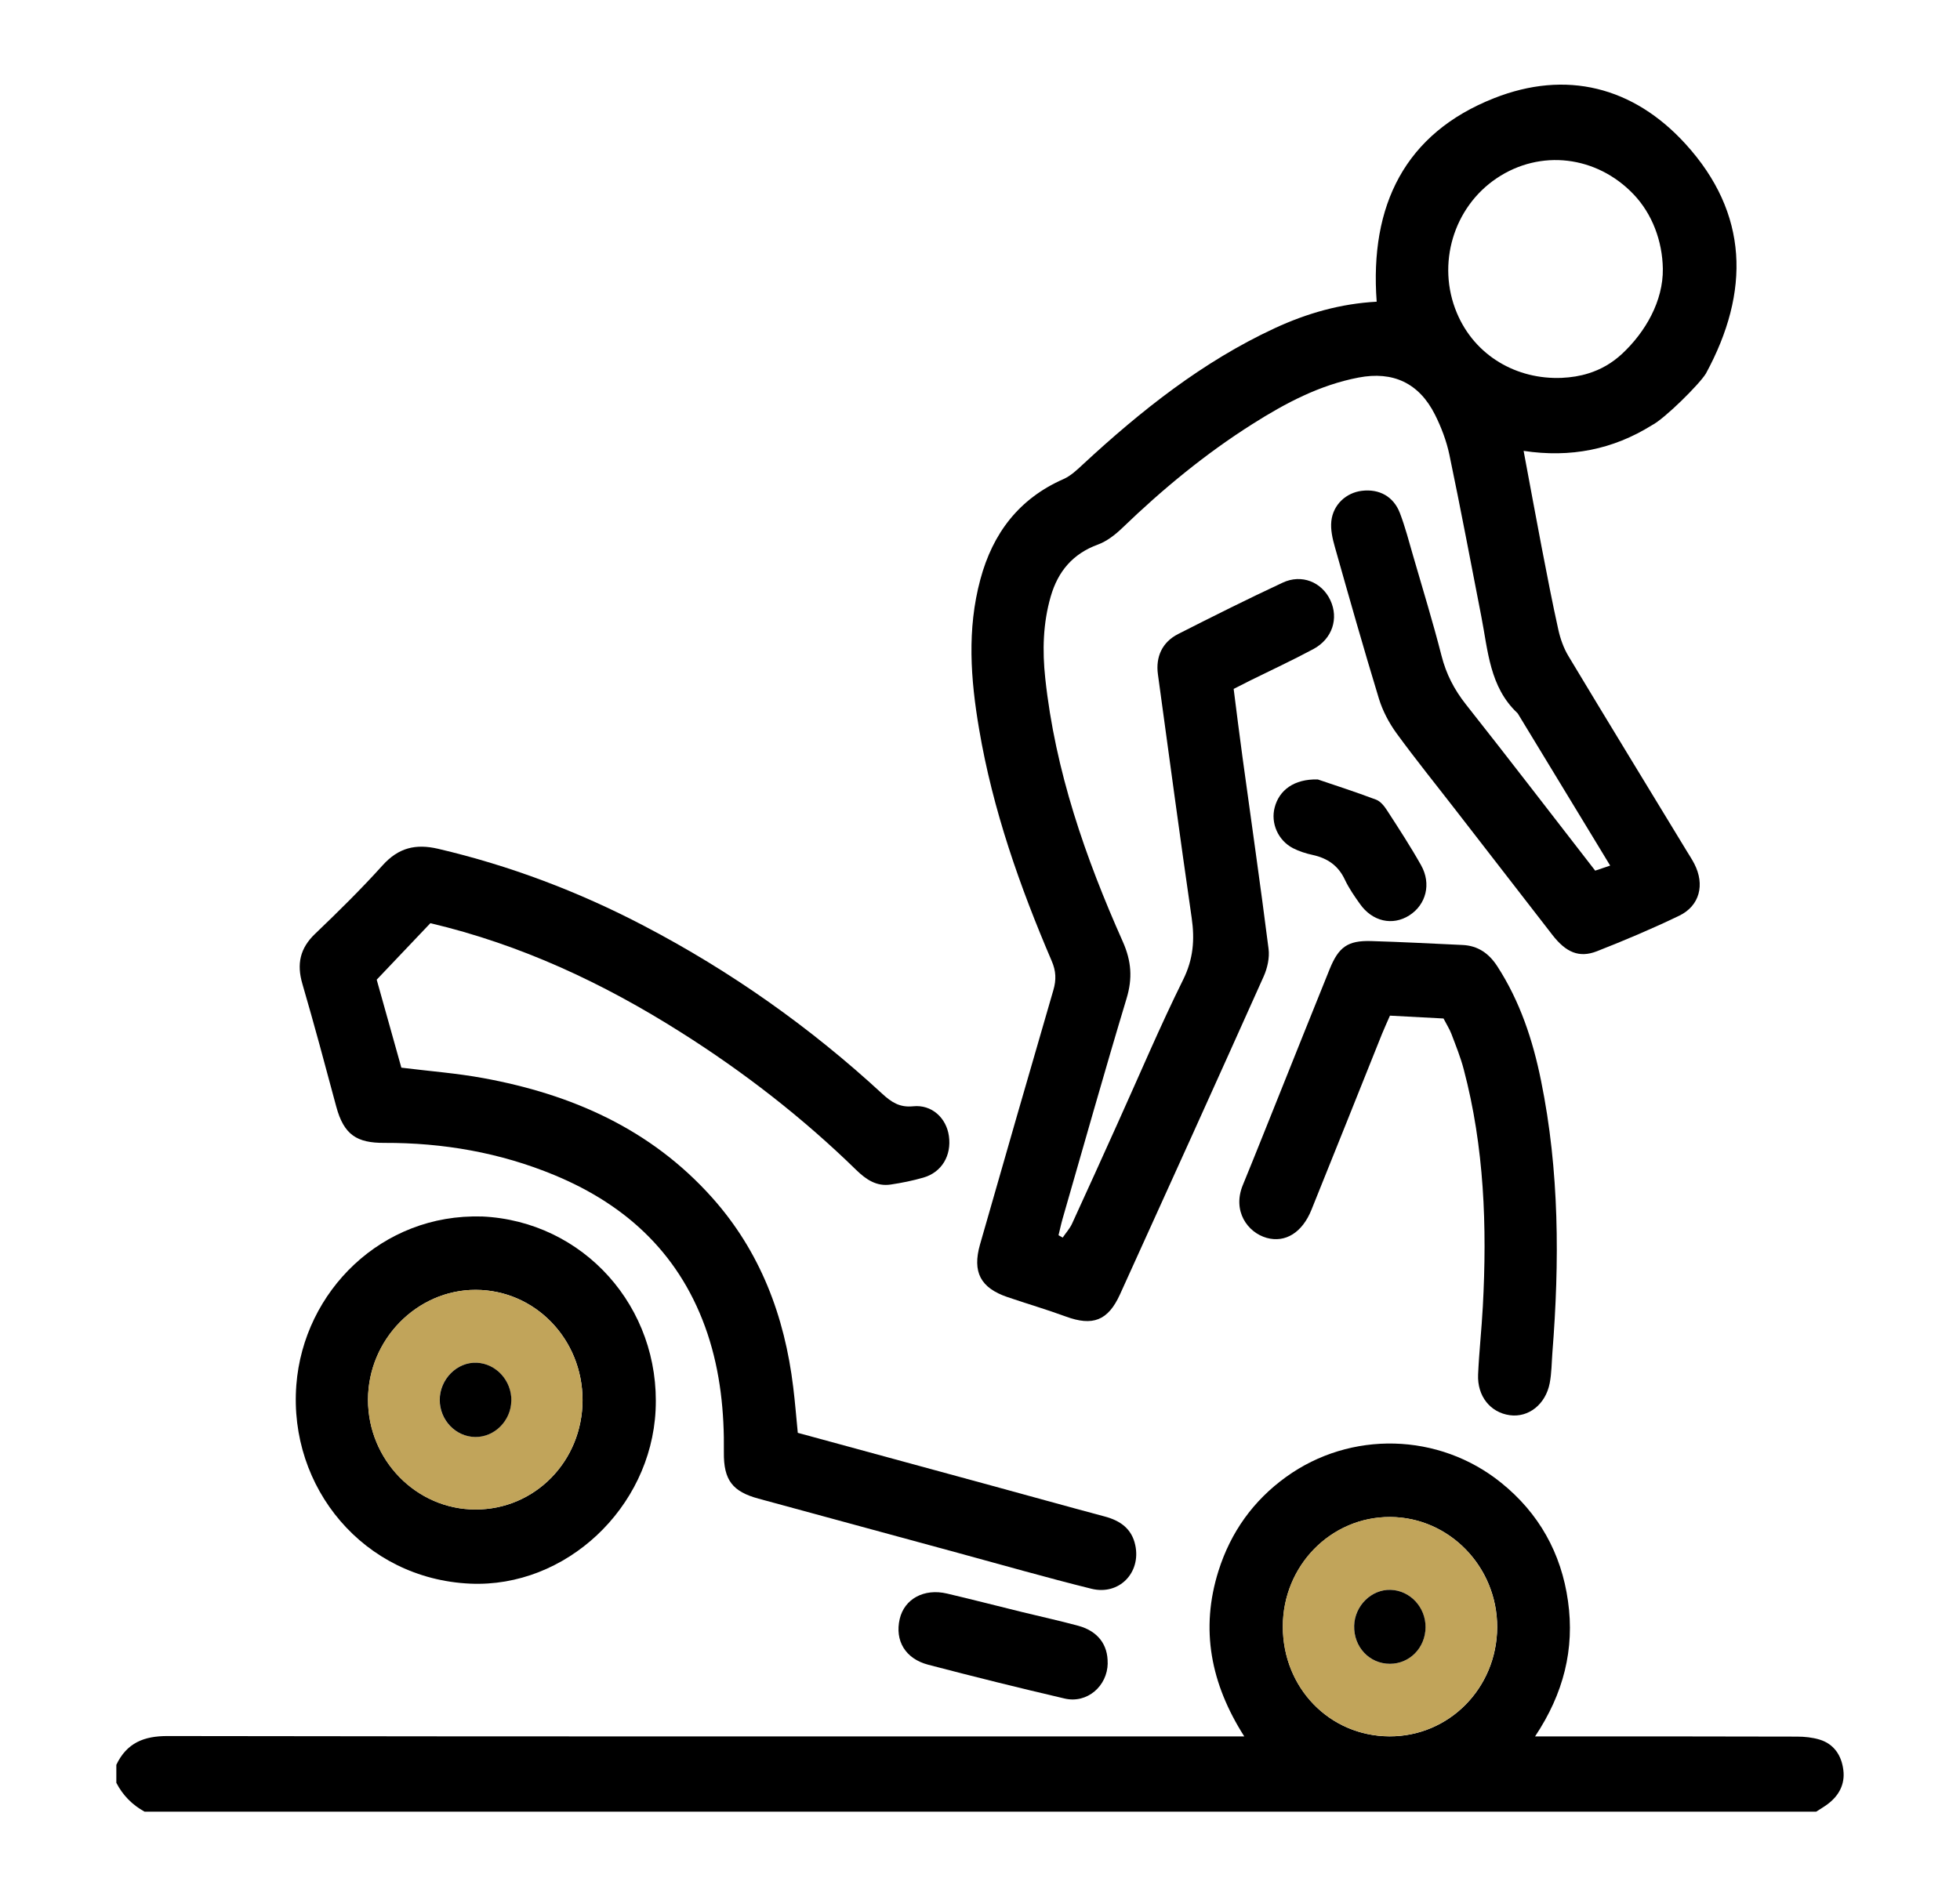
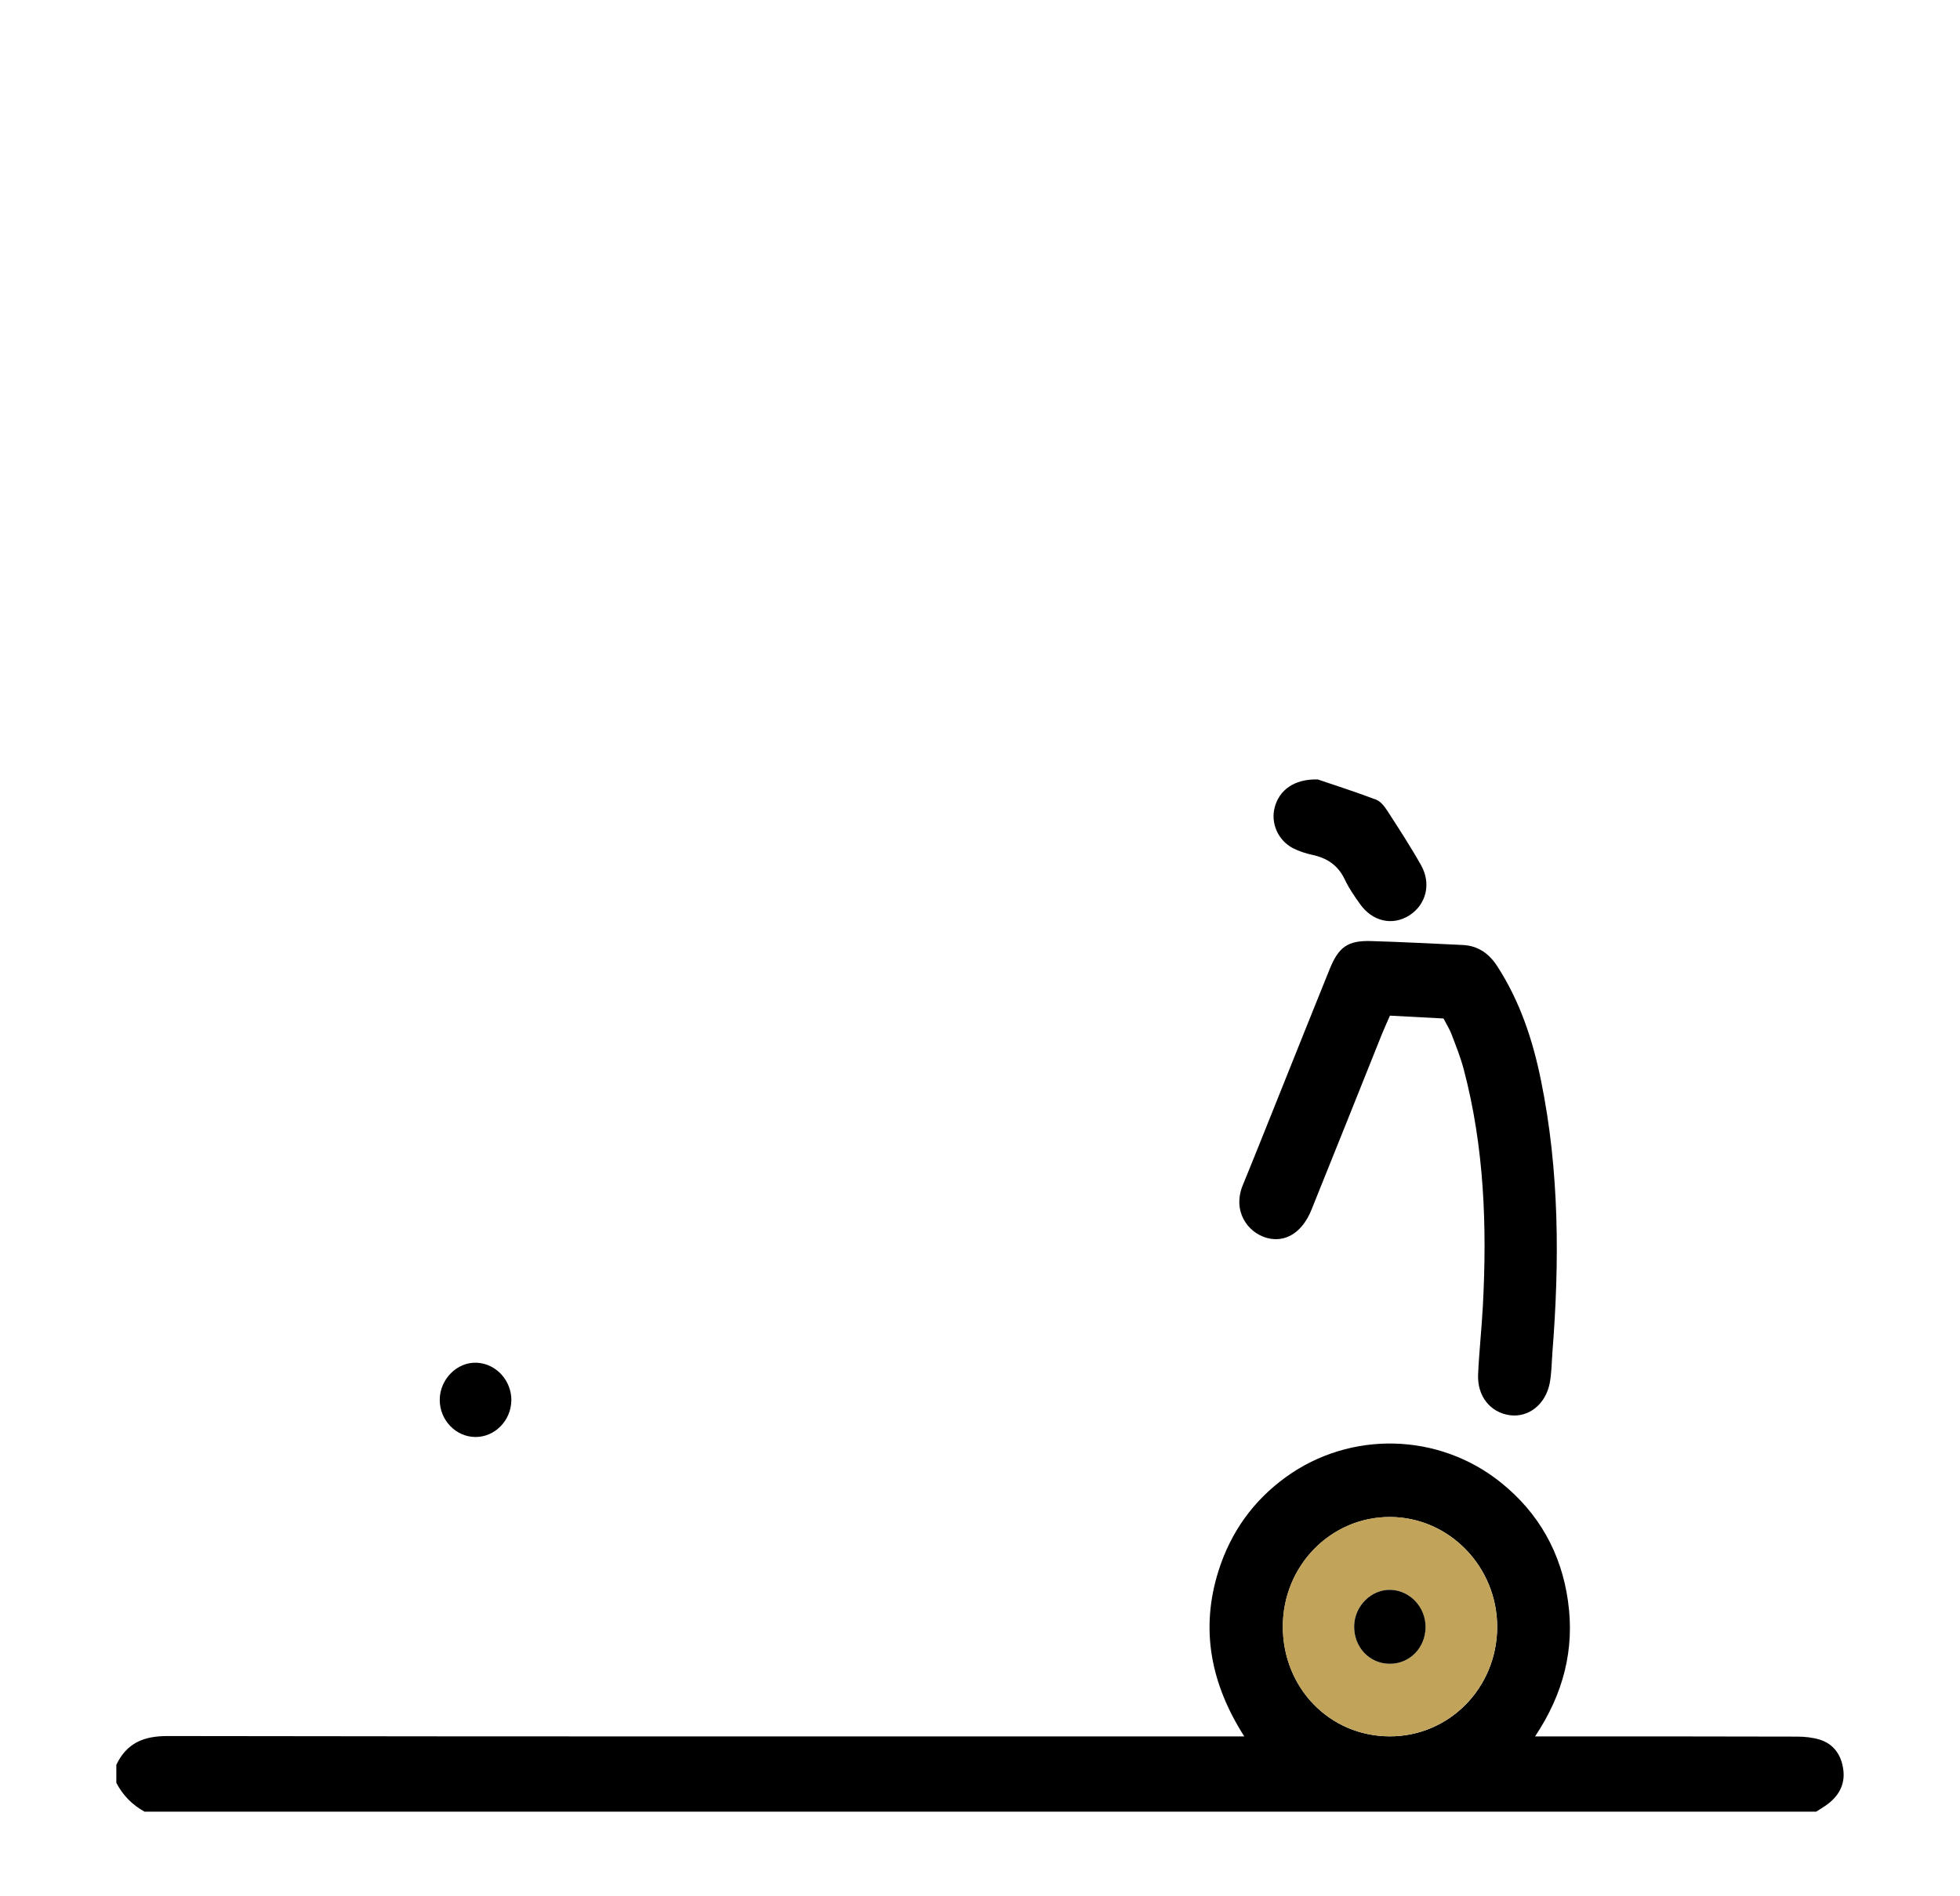
<svg xmlns="http://www.w3.org/2000/svg" width="31" height="30" viewBox="0 0 31 30" fill="none">
  <path d="M1.84 27.92C2.005 27.573 2.277 27.464 2.651 27.465C8.2 27.474 13.75 27.471 19.299 27.471H19.68C19.149 26.638 18.981 25.775 19.272 24.852C19.466 24.238 19.823 23.74 20.341 23.366C21.361 22.63 22.759 22.664 23.742 23.457C24.337 23.936 24.694 24.569 24.8 25.331C24.907 26.088 24.731 26.793 24.279 27.471C24.433 27.471 24.532 27.471 24.631 27.471C25.895 27.471 27.16 27.47 28.423 27.474C28.542 27.474 28.665 27.487 28.779 27.521C29.008 27.591 29.127 27.773 29.155 28.004C29.183 28.227 29.085 28.409 28.907 28.542C28.85 28.585 28.787 28.621 28.726 28.661H2.286C2.093 28.555 1.943 28.404 1.84 28.205V27.921V27.92ZM20.29 25.733C20.29 26.704 21.029 27.466 21.976 27.47C22.918 27.474 23.676 26.706 23.68 25.745C23.684 24.789 22.922 24.003 21.988 24C21.05 23.996 20.29 24.771 20.29 25.733V25.733Z" fill="black" />
-   <path d="M26.98 5.911C26.88 6.077 26.328 6.625 26.126 6.728C25.51 7.112 24.84 7.245 24.098 7.133C24.197 7.662 24.288 8.159 24.383 8.656C24.467 9.092 24.551 9.529 24.647 9.962C24.679 10.106 24.731 10.253 24.806 10.378C25.427 11.412 26.057 12.441 26.683 13.472C26.722 13.536 26.764 13.599 26.798 13.666C26.967 13.994 26.884 14.329 26.561 14.486C26.134 14.692 25.696 14.877 25.255 15.05C24.977 15.158 24.768 15.068 24.554 14.792C24.046 14.138 23.54 13.482 23.033 12.828C22.716 12.418 22.391 12.016 22.086 11.598C21.968 11.435 21.868 11.245 21.809 11.052C21.567 10.258 21.34 9.458 21.114 8.658C21.076 8.525 21.042 8.378 21.057 8.243C21.086 7.981 21.293 7.795 21.539 7.765C21.813 7.731 22.04 7.853 22.141 8.116C22.225 8.336 22.284 8.565 22.35 8.792C22.502 9.318 22.664 9.842 22.799 10.372C22.873 10.664 23.001 10.911 23.186 11.145C23.868 12.008 24.538 12.882 25.23 13.774C25.297 13.752 25.367 13.728 25.467 13.694C25.377 13.546 25.305 13.427 25.233 13.308C24.827 12.64 24.421 11.971 24.015 11.303C24.01 11.295 24.006 11.286 23.999 11.28C23.56 10.868 23.535 10.294 23.429 9.753C23.263 8.9 23.102 8.045 22.924 7.194C22.878 6.975 22.795 6.757 22.695 6.558C22.443 6.058 22.03 5.869 21.488 5.973C20.874 6.09 20.332 6.377 19.81 6.708C19.065 7.179 18.387 7.739 17.75 8.353C17.639 8.46 17.505 8.564 17.363 8.616C16.969 8.76 16.734 9.038 16.619 9.435C16.496 9.86 16.485 10.293 16.532 10.73C16.689 12.197 17.166 13.567 17.759 14.898C17.895 15.205 17.915 15.477 17.818 15.797C17.469 16.954 17.142 18.118 16.807 19.279C16.782 19.366 16.764 19.454 16.742 19.542C16.764 19.554 16.786 19.566 16.808 19.579C16.857 19.506 16.918 19.44 16.955 19.361C17.199 18.83 17.44 18.297 17.68 17.764C18.022 17.008 18.345 16.242 18.713 15.499C18.874 15.174 18.898 14.867 18.848 14.521C18.662 13.238 18.49 11.953 18.314 10.668C18.276 10.391 18.382 10.159 18.633 10.031C19.18 9.753 19.73 9.478 20.287 9.218C20.587 9.077 20.906 9.208 21.041 9.495C21.176 9.783 21.074 10.106 20.774 10.268C20.446 10.444 20.108 10.601 19.774 10.766C19.691 10.807 19.61 10.849 19.512 10.899C19.559 11.264 19.602 11.62 19.651 11.974C19.789 12.987 19.936 13.999 20.064 15.012C20.082 15.153 20.045 15.318 19.986 15.449C19.234 17.128 18.475 18.803 17.714 20.478C17.524 20.896 17.281 20.984 16.857 20.828C16.552 20.716 16.24 20.625 15.933 20.52C15.509 20.375 15.376 20.125 15.5 19.689C15.884 18.346 16.271 17.003 16.661 15.662C16.708 15.5 16.703 15.362 16.634 15.203C16.128 14.021 15.702 12.812 15.486 11.536C15.351 10.747 15.293 9.956 15.505 9.169C15.702 8.432 16.121 7.887 16.821 7.579C16.936 7.528 17.036 7.433 17.131 7.344C18.049 6.494 19.021 5.722 20.16 5.193C20.671 4.956 21.203 4.804 21.774 4.773C21.661 3.248 22.222 2.11 23.629 1.554C24.766 1.104 25.832 1.368 26.661 2.28C27.657 3.375 27.685 4.614 26.981 5.91L26.98 5.911ZM25.123 5.907C25.317 5.847 25.496 5.746 25.657 5.596C26.021 5.256 26.308 4.765 26.3 4.25C26.293 3.817 26.134 3.384 25.835 3.072C25.253 2.464 24.364 2.355 23.672 2.82C22.987 3.28 22.72 4.18 23.041 4.948C23.325 5.629 23.988 6.008 24.702 5.978C24.85 5.971 24.991 5.949 25.123 5.907Z" fill="black" />
-   <path d="M6.807 14.605C6.523 14.904 6.252 15.189 5.958 15.499C6.083 15.945 6.217 16.424 6.348 16.891C6.799 16.947 7.225 16.979 7.643 17.056C9.037 17.311 10.292 17.858 11.266 18.95C12.024 19.8 12.41 20.819 12.546 21.947C12.575 22.181 12.593 22.416 12.618 22.668C13.619 22.941 14.62 23.213 15.621 23.486C16.239 23.654 16.856 23.827 17.474 23.992C17.717 24.057 17.901 24.184 17.956 24.446C18.049 24.883 17.699 25.243 17.263 25.135C16.552 24.959 15.847 24.756 15.139 24.564C14.092 24.279 13.043 23.994 11.996 23.709C11.587 23.598 11.444 23.417 11.449 22.977C11.457 22.338 11.393 21.71 11.191 21.102C10.779 19.87 9.931 19.073 8.772 18.592C7.91 18.234 7.006 18.078 6.079 18.081C5.646 18.083 5.439 17.956 5.318 17.506C5.144 16.858 4.971 16.21 4.783 15.567C4.69 15.25 4.745 15.001 4.985 14.772C5.351 14.422 5.713 14.065 6.052 13.689C6.303 13.411 6.574 13.346 6.928 13.428C8.064 13.694 9.147 14.104 10.183 14.646C11.555 15.363 12.812 16.25 13.954 17.304C14.096 17.435 14.228 17.524 14.442 17.502C14.738 17.471 14.968 17.687 15.008 17.972C15.052 18.28 14.896 18.546 14.605 18.63C14.436 18.679 14.262 18.714 14.088 18.74C13.865 18.774 13.698 18.661 13.543 18.51C12.694 17.681 11.763 16.959 10.765 16.329C9.536 15.551 8.234 14.942 6.806 14.605H6.807Z" fill="black" />
-   <path d="M7.621 19.245C9.228 19.317 10.45 20.68 10.369 22.313C10.292 23.859 8.946 25.122 7.436 25.054C5.752 24.978 4.562 23.534 4.687 21.911C4.801 20.426 6.043 19.196 7.621 19.246V19.245ZM9.214 22.151C9.214 21.185 8.462 20.408 7.525 20.406C6.596 20.404 5.822 21.193 5.821 22.143C5.82 23.097 6.584 23.879 7.519 23.881C8.461 23.883 9.213 23.115 9.214 22.15V22.151Z" fill="black" />
  <path d="M22.831 16.113C22.557 16.098 22.281 16.084 21.984 16.068C21.94 16.17 21.897 16.261 21.859 16.355C21.487 17.283 21.117 18.212 20.743 19.138C20.597 19.502 20.328 19.665 20.035 19.584C19.732 19.499 19.488 19.16 19.657 18.748C19.858 18.259 20.052 17.768 20.249 17.278C20.509 16.63 20.767 15.982 21.029 15.335C21.172 14.981 21.316 14.878 21.684 14.888C22.167 14.902 22.65 14.928 23.132 14.95C23.374 14.961 23.549 15.082 23.681 15.286C24.04 15.84 24.244 16.455 24.374 17.099C24.664 18.522 24.667 19.959 24.553 21.4C24.541 21.56 24.541 21.723 24.511 21.881C24.446 22.219 24.175 22.43 23.879 22.389C23.573 22.347 23.363 22.089 23.378 21.745C23.394 21.386 23.434 21.027 23.453 20.668C23.521 19.404 23.476 18.148 23.151 16.918C23.101 16.727 23.026 16.542 22.956 16.357C22.926 16.279 22.88 16.208 22.831 16.113Z" fill="black" />
-   <path d="M17.52 26.312C17.515 26.677 17.193 26.954 16.84 26.872C16.119 26.704 15.4 26.525 14.682 26.337C14.318 26.242 14.151 25.956 14.23 25.613C14.304 25.296 14.614 25.125 14.979 25.211C15.375 25.304 15.77 25.406 16.165 25.503C16.462 25.576 16.761 25.641 17.056 25.721C17.363 25.805 17.524 26.019 17.519 26.311L17.52 26.312Z" fill="black" />
  <path d="M20.842 12.331C21.085 12.414 21.428 12.524 21.765 12.651C21.836 12.678 21.897 12.756 21.941 12.825C22.125 13.109 22.31 13.393 22.476 13.688C22.642 13.983 22.555 14.313 22.29 14.482C22.024 14.651 21.705 14.579 21.509 14.3C21.422 14.178 21.335 14.053 21.271 13.917C21.166 13.692 20.994 13.577 20.763 13.526C20.656 13.503 20.547 13.468 20.449 13.418C20.212 13.294 20.095 13.02 20.161 12.773C20.232 12.502 20.465 12.322 20.842 12.331H20.842Z" fill="black" />
  <path d="M20.289 25.732C20.289 24.77 21.049 23.995 21.987 23.999C22.921 24.003 23.682 24.789 23.679 25.744C23.675 26.706 22.917 27.473 21.975 27.469C21.028 27.465 20.289 26.703 20.289 25.732V25.732ZM22.546 25.745C22.549 25.427 22.301 25.16 21.994 25.152C21.69 25.143 21.426 25.403 21.418 25.719C21.409 26.056 21.659 26.323 21.983 26.322C22.296 26.322 22.544 26.068 22.546 25.745Z" fill="#C1A45A" />
-   <path d="M9.213 22.151C9.212 23.116 8.46 23.883 7.518 23.881C6.583 23.88 5.819 23.097 5.82 22.143C5.821 21.193 6.595 20.404 7.524 20.406C8.462 20.409 9.214 21.186 9.213 22.151V22.151ZM8.087 22.161C8.092 21.843 7.849 21.574 7.541 21.559C7.229 21.544 6.954 21.82 6.954 22.148C6.954 22.467 7.206 22.73 7.515 22.733C7.821 22.738 8.08 22.477 8.086 22.161H8.087Z" fill="#C1A45A" />
  <path d="M22.547 25.745C22.544 26.068 22.297 26.322 21.983 26.322C21.659 26.322 21.409 26.056 21.418 25.719C21.427 25.403 21.691 25.143 21.994 25.152C22.302 25.161 22.55 25.427 22.547 25.745Z" fill="black" />
  <path d="M8.087 22.161C8.082 22.477 7.822 22.738 7.516 22.734C7.207 22.73 6.956 22.467 6.955 22.148C6.955 21.82 7.229 21.544 7.542 21.559C7.849 21.574 8.093 21.843 8.088 22.161H8.087Z" fill="black" />
</svg>